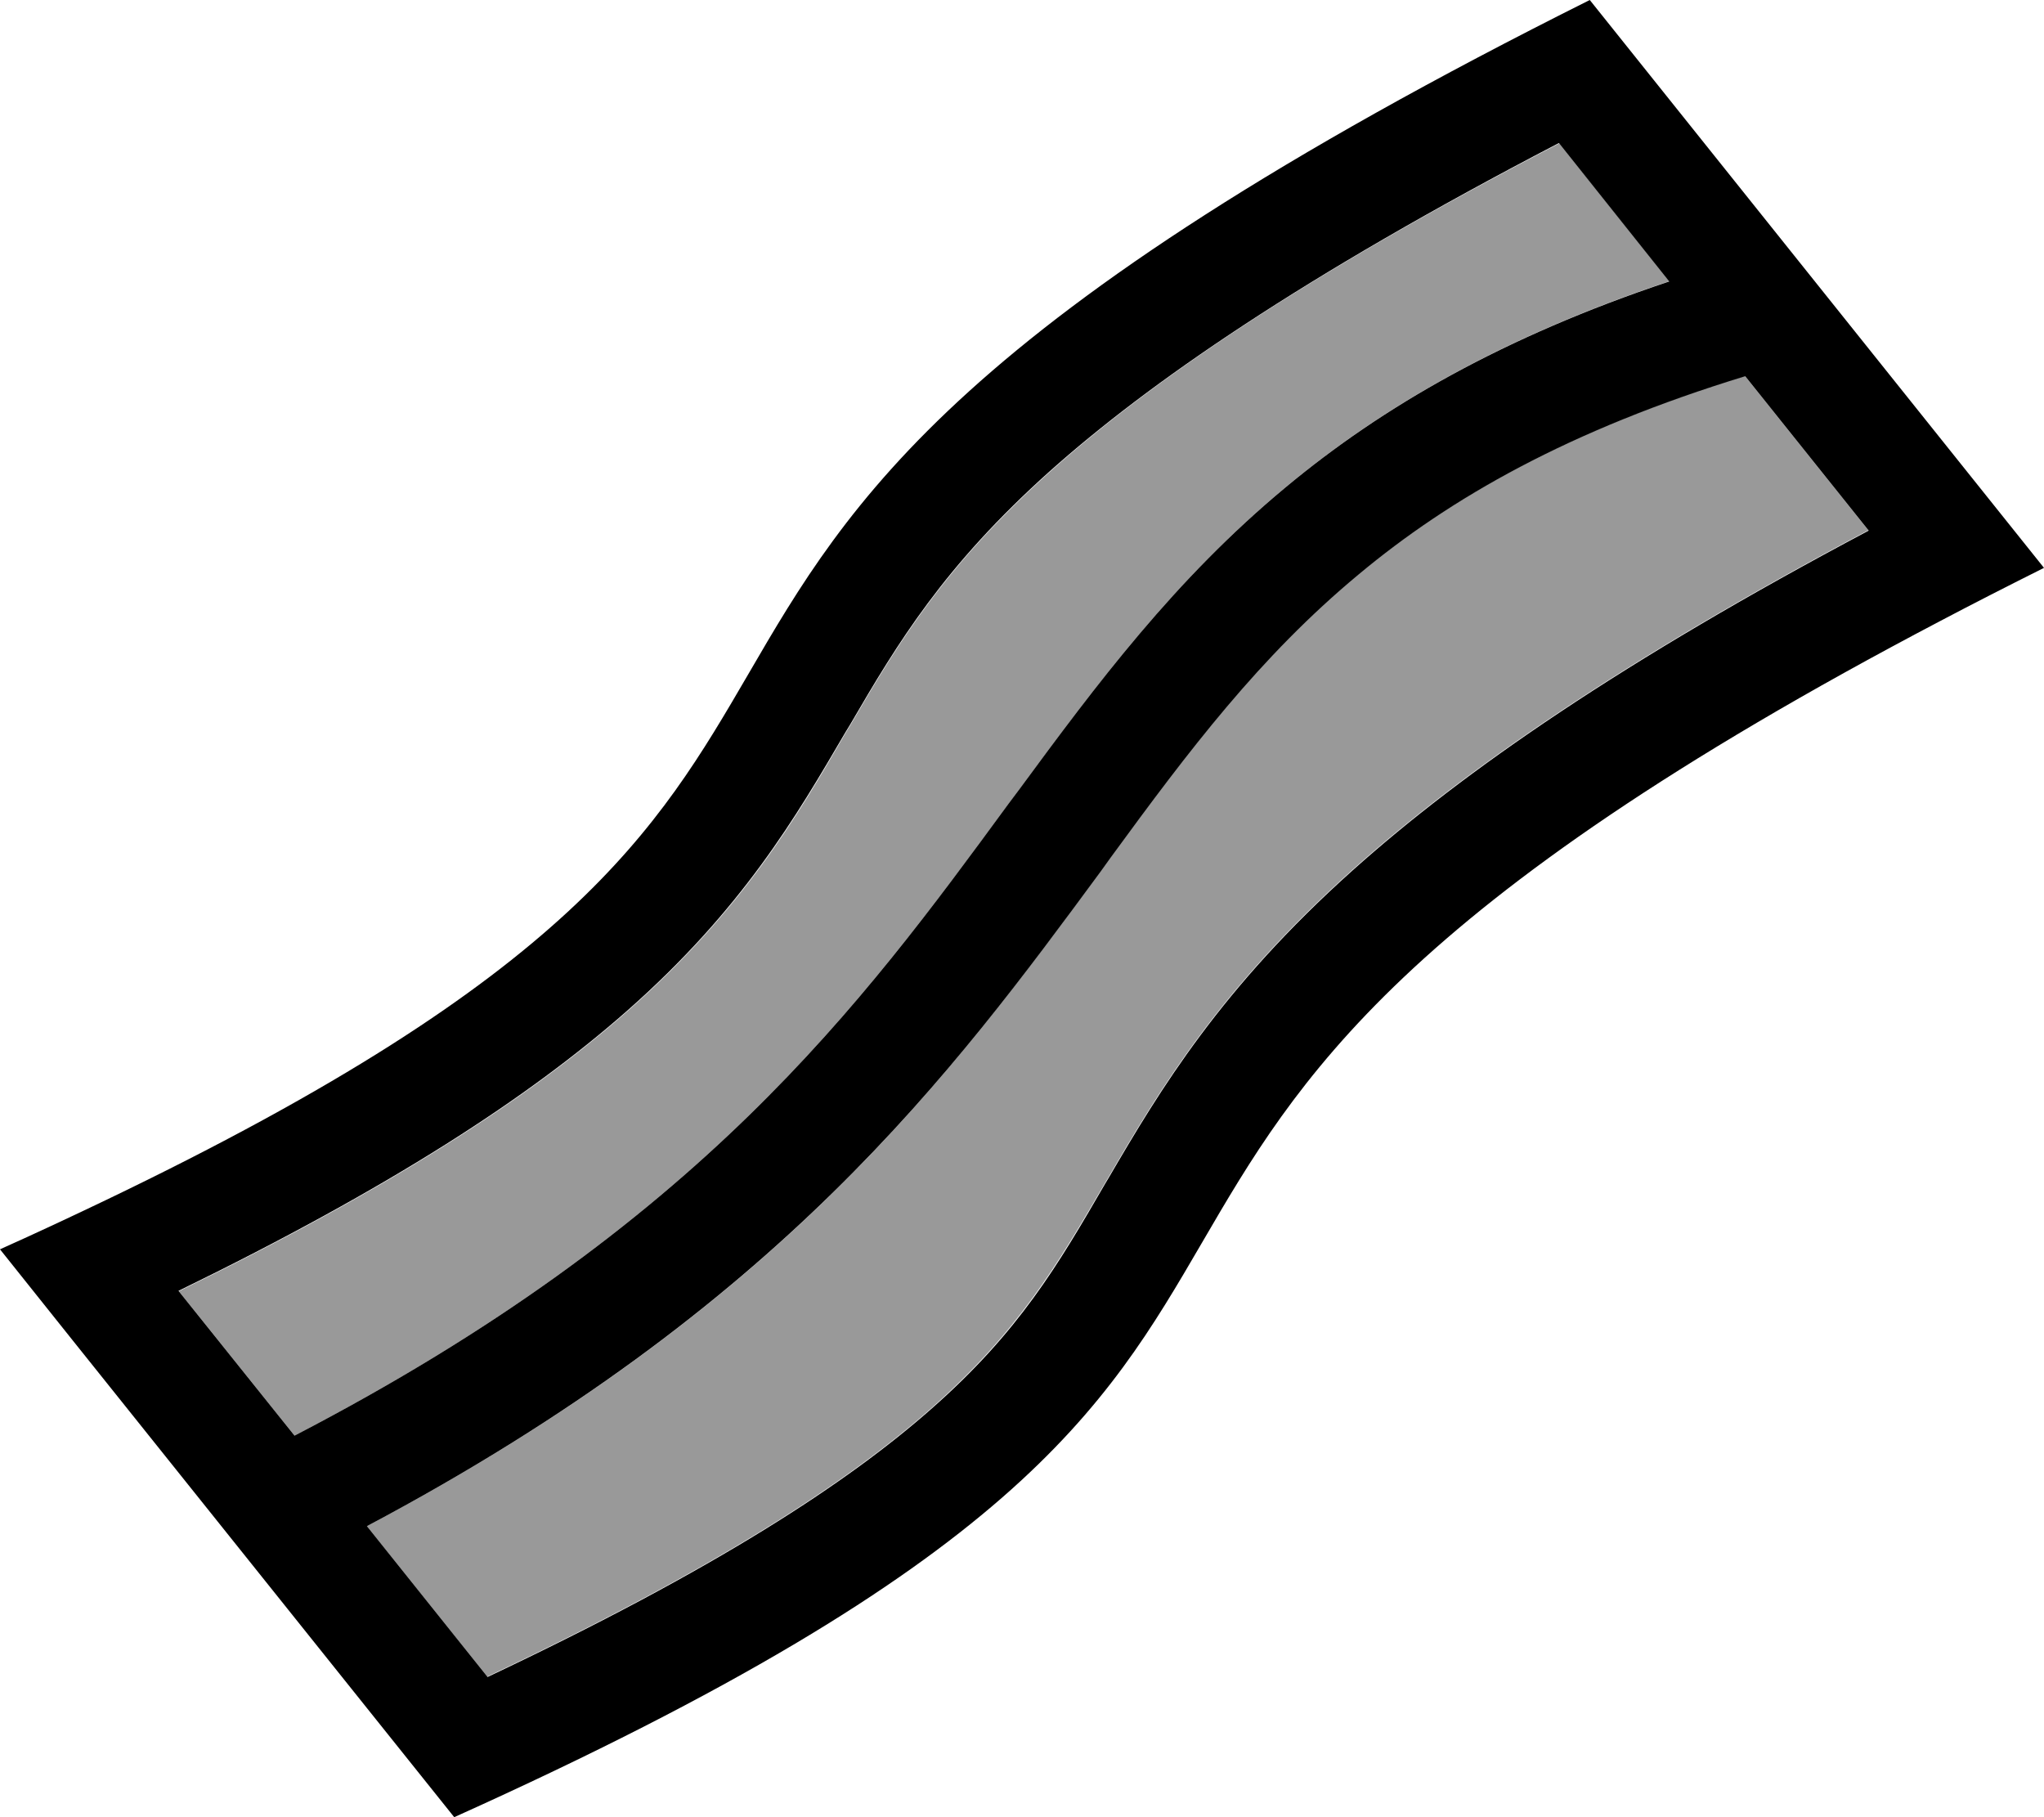
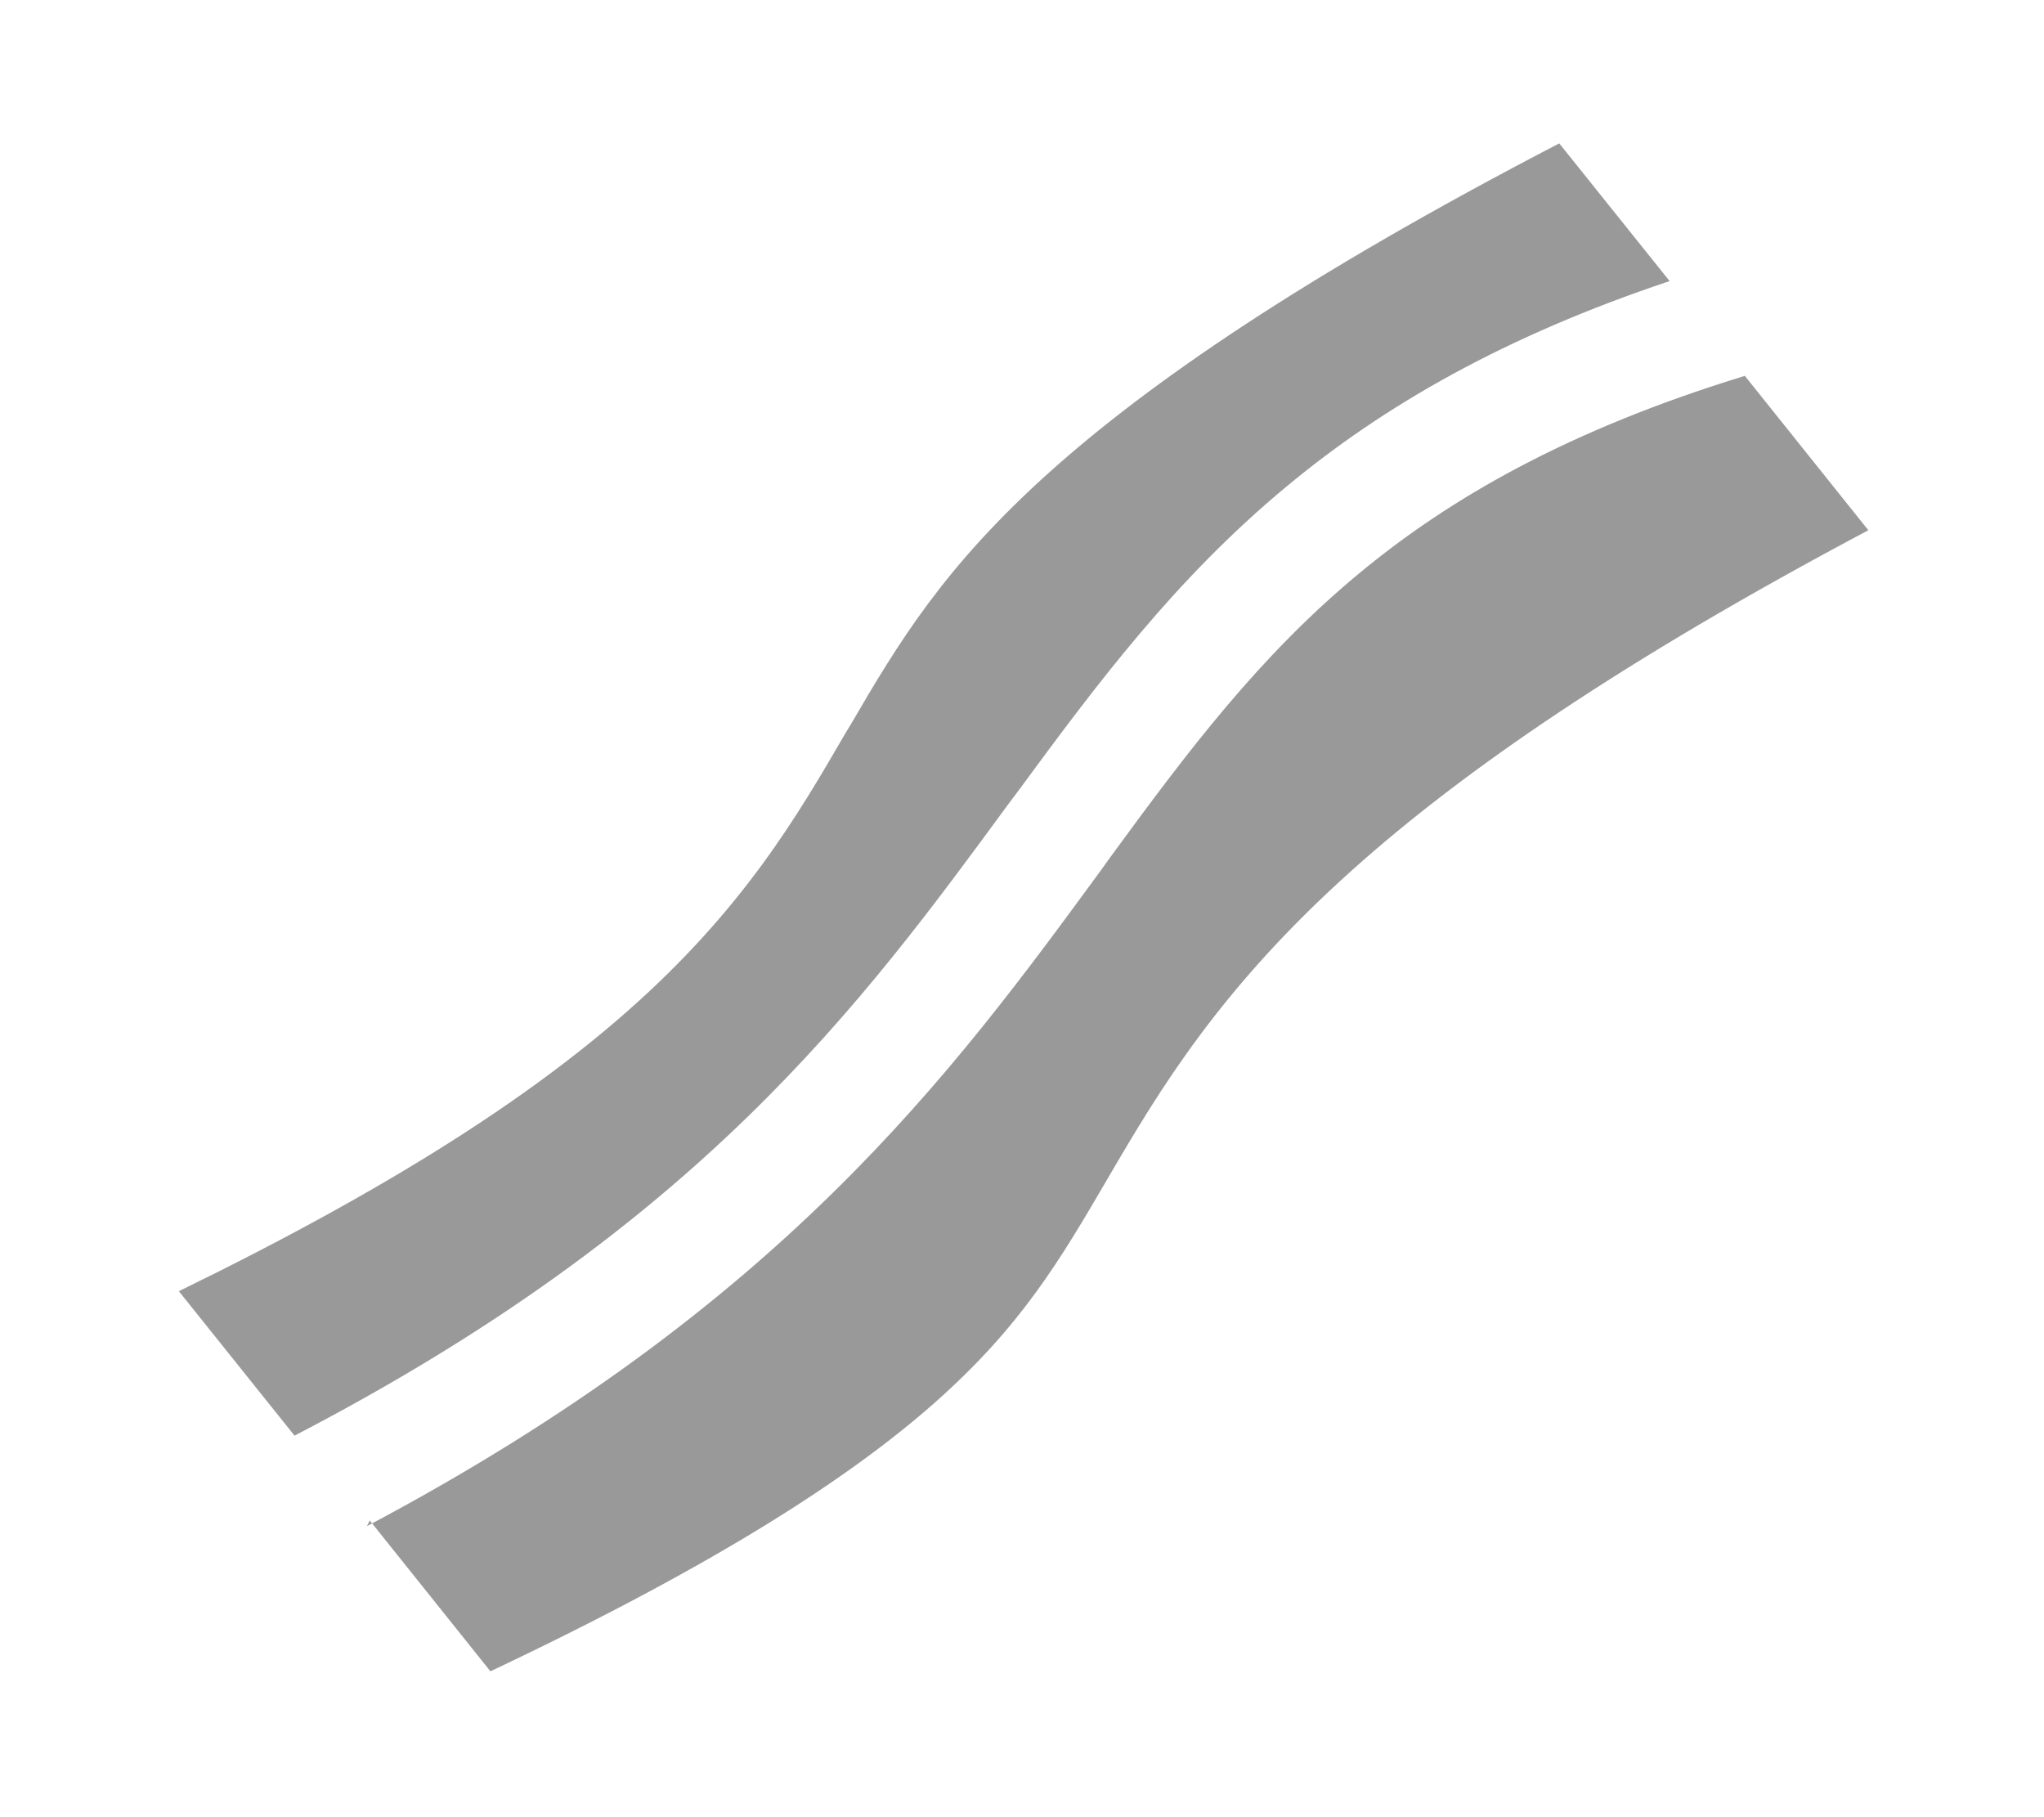
<svg xmlns="http://www.w3.org/2000/svg" viewBox="0 0 576 512">
  <defs>
    <style>.fa-secondary{opacity:.4}</style>
  </defs>
-   <path class="fa-secondary" d="M50.4 363.8c59.7-29.1 98.7-54.5 126.3-78.8c32.6-28.7 47.9-54.9 61.6-78.5l1.4-2.3c13.4-23 26.4-44.6 56.2-71.3c27.7-24.8 70.9-54.8 143.5-92.5l31.1 38.8c-46.7 15.6-80.7 35.2-108.1 58c-31.2 25.9-53.2 55.4-75.2 85.3l-3 4C242.6 283.2 197.2 345.2 83 404.5L50.4 363.8zm53 66.2c116.8-61.9 164.8-127.4 206.7-184.6l2.8-3.9c22-30.1 42-56.6 69.8-79.7c26.1-21.7 59.7-40.8 109-55.9l34.8 43.5c-69 36.6-114 67.6-145.4 95.7c-37.2 33.3-54.2 61.7-68.8 86.7l-.9 1.5c-13.5 23.1-24.4 41.8-49.1 63.6c-23.5 20.7-60.5 45-125 75.5l-34-42.5z" />
-   <path class="fa-primary" d="M0 352c10.5-4.7 20.5-9.4 29.9-13.9c131.3-63 155.3-104.1 181-148.2C239.1 141.4 269.6 89.2 448 0L555.6 134.5 576 160c-10.2 5.1-19.8 10-29.1 14.9C394.1 255.1 365.5 304.2 338.8 350c-27.5 47.2-53 91-210.8 162L20.6 377.8 0 352zm83 52.5c114.2-59.3 159.6-121.3 201.1-177.9l3-4c22-29.9 44-59.4 75.2-85.3c27.4-22.8 61.4-42.4 108.1-58L439.3 40.3C366.7 78.1 323.6 108 295.8 132.8c-29.8 26.7-42.8 48.3-56.2 71.3l-1.4 2.3c-13.8 23.6-29 49.8-61.6 78.5c-27.6 24.3-66.6 49.7-126.3 78.8L83 404.5zM103.4 430l34 42.5c64.5-30.5 101.5-54.8 125-75.5c24.8-21.8 35.7-40.5 49.1-63.6l.9-1.5c14.6-25 31.6-53.4 68.8-86.7c31.4-28.1 76.4-59.1 145.4-95.7l-34.8-43.5c-49.4 15.1-83 34.2-109 55.9c-27.8 23.1-47.8 49.6-69.8 79.7l-2.8 3.9C268.2 302.5 220.1 368.1 103.4 430z" />
+   <path class="fa-secondary" d="M50.4 363.8c59.7-29.1 98.7-54.5 126.3-78.8c32.6-28.7 47.9-54.9 61.6-78.5l1.4-2.3c13.4-23 26.4-44.6 56.2-71.3c27.7-24.8 70.9-54.8 143.5-92.5l31.1 38.8c-46.7 15.6-80.7 35.2-108.1 58c-31.2 25.9-53.2 55.4-75.2 85.3l-3 4C242.6 283.2 197.2 345.2 83 404.5L50.4 363.8zm53 66.2c116.8-61.9 164.8-127.4 206.7-184.6l2.8-3.9c22-30.1 42-56.6 69.8-79.7c26.1-21.7 59.7-40.8 109-55.9l34.8 43.5c-69 36.6-114 67.6-145.4 95.7c-37.2 33.3-54.2 61.7-68.8 86.7c-13.5 23.1-24.4 41.8-49.1 63.6c-23.5 20.7-60.5 45-125 75.5l-34-42.5z" />
</svg>